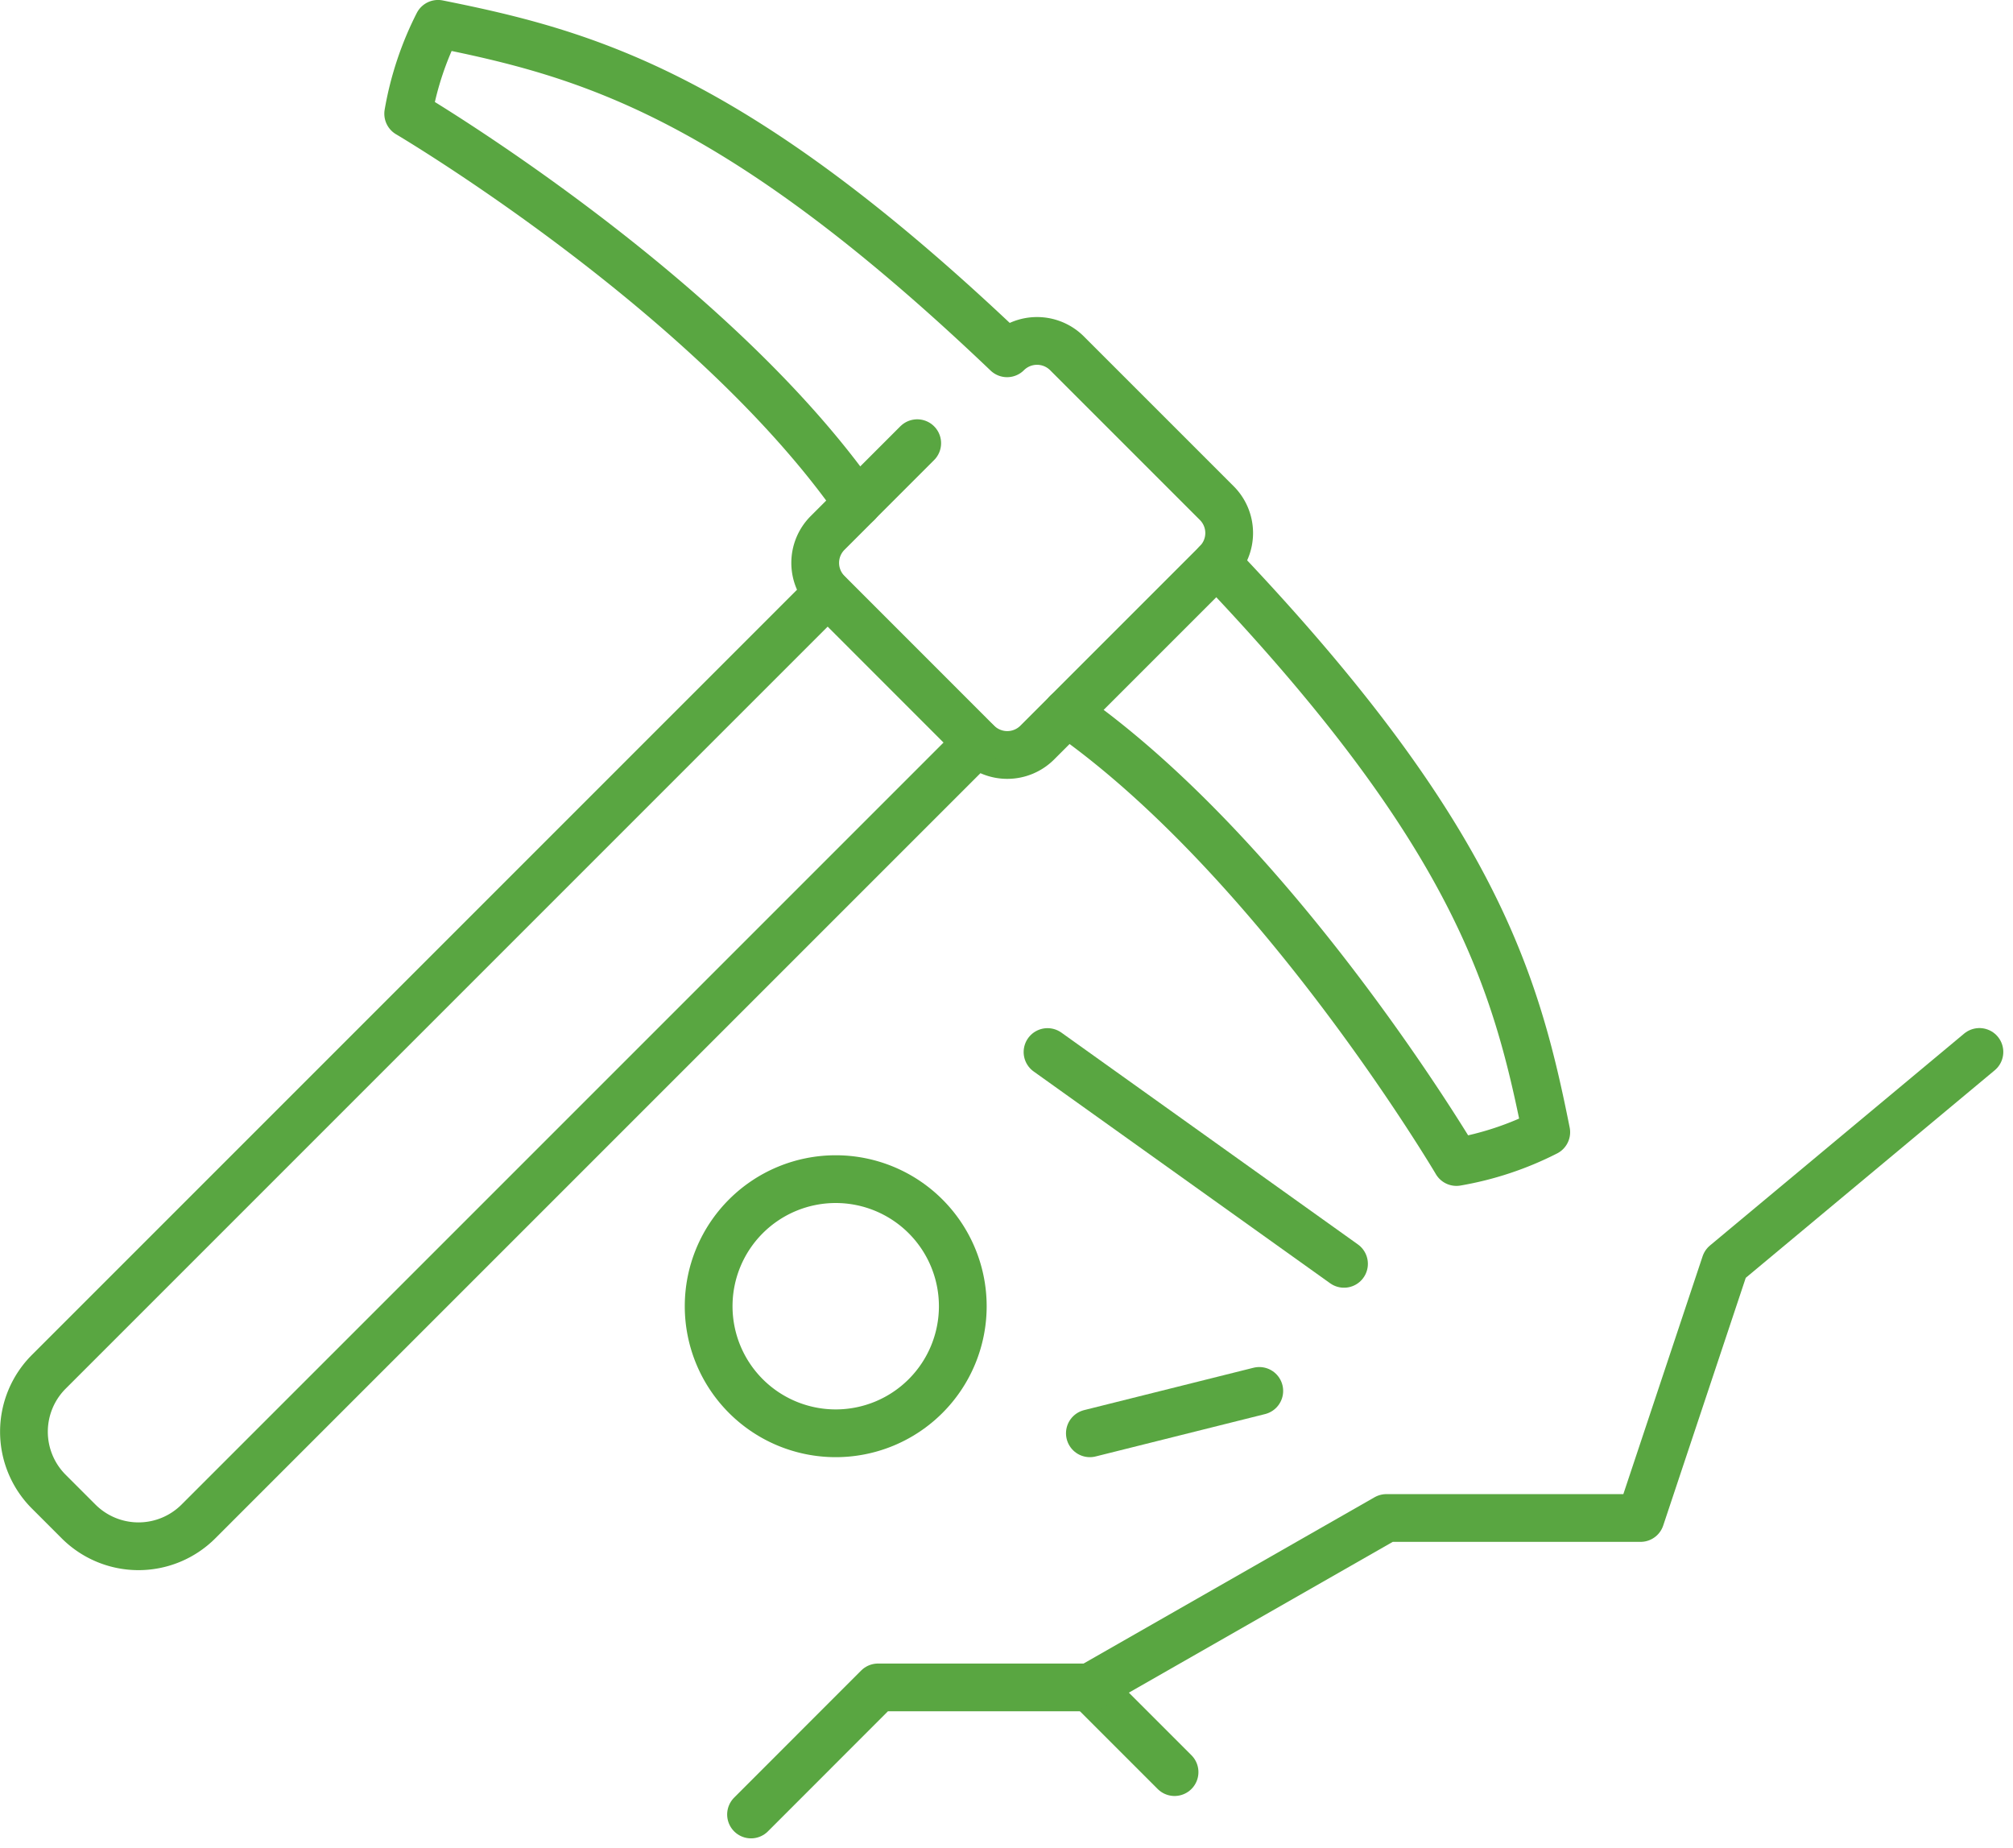
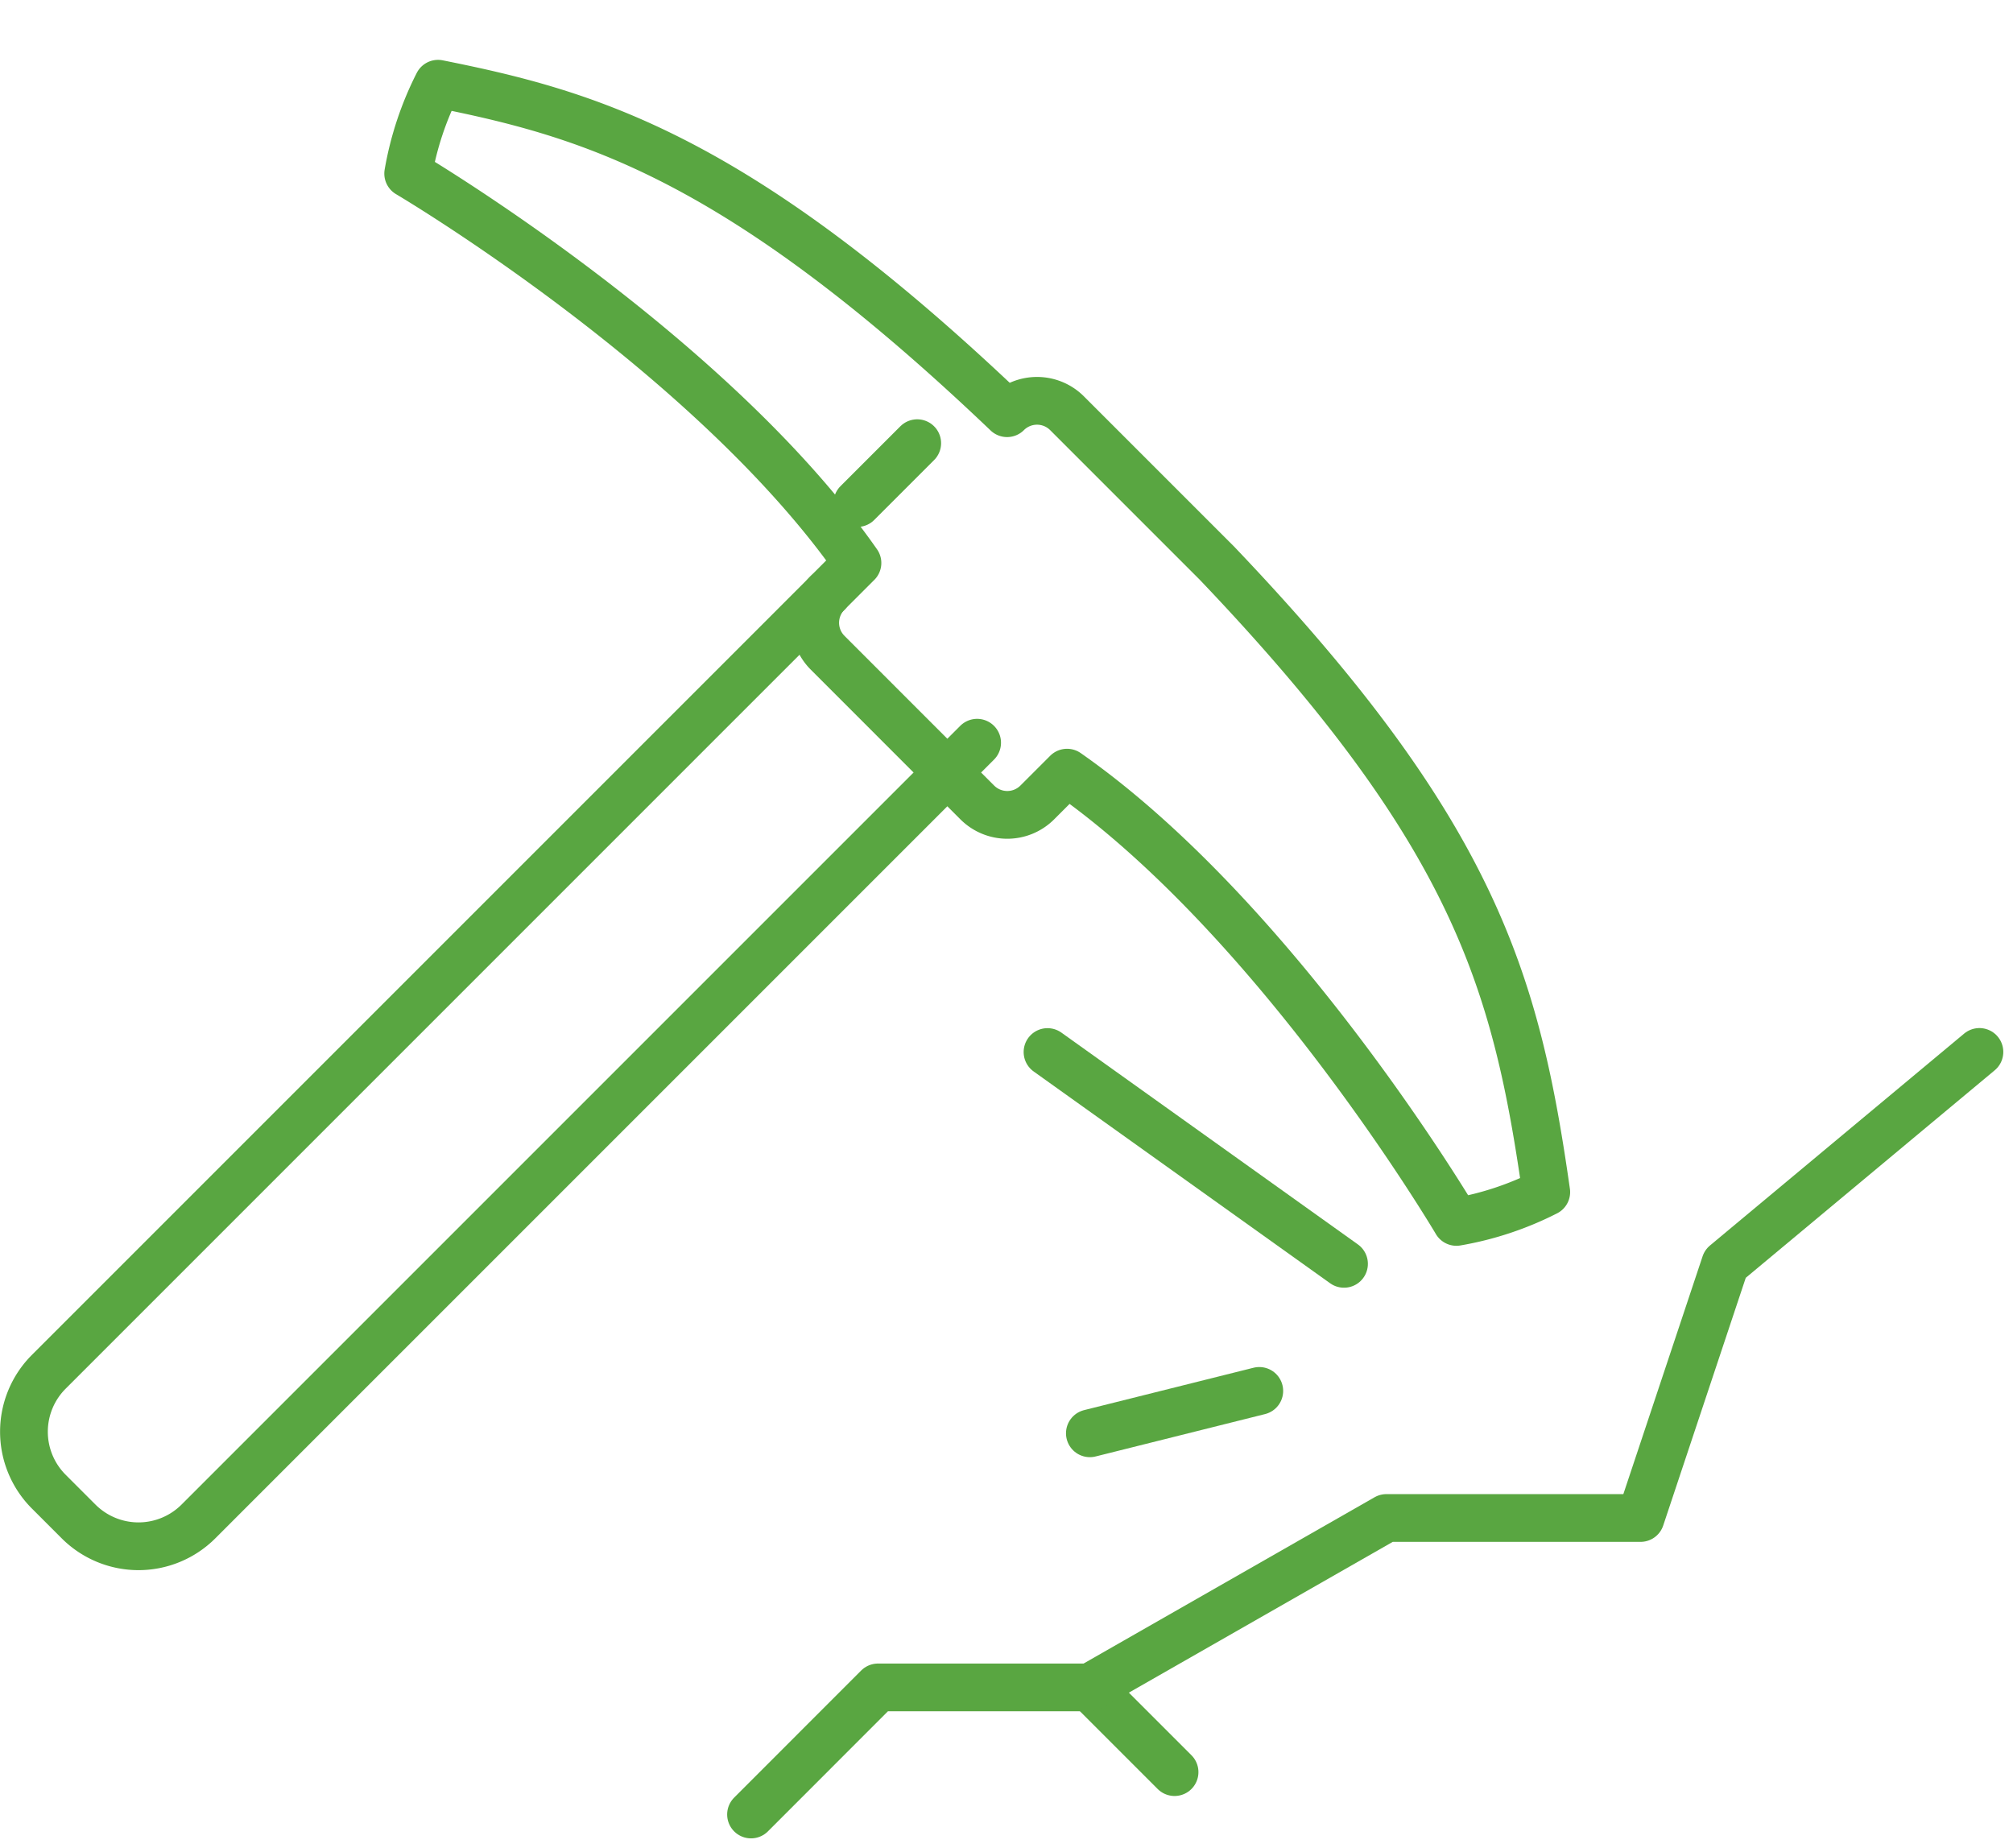
<svg xmlns="http://www.w3.org/2000/svg" width="67.453" height="61.932" viewBox="0 0 67.453 61.932">
  <g transform="translate(-1199.258 -664.96)">
    <line x1="2.838" y1="2.838" transform="translate(1235.778 721.501)" fill="none" stroke="#59a641" stroke-linecap="round" stroke-linejoin="round" stroke-width="1.6" />
-     <path d="M765.187,2885.225a1.418,1.418,0,0,0,0-2.007l-5.019-5.019a1.422,1.422,0,0,0-2.007,0c-9.074-8.655-14.05-10.035-19.068-11.039a10.594,10.594,0,0,0-1,3.011s10.1,5.958,15.054,13.047l-1,1a1.419,1.419,0,0,0,0,2.007l5.017,5.019a1.422,1.422,0,0,0,2.007,0l1-1c7.089,4.955,13.047,15.053,13.047,15.053a10.545,10.545,0,0,0,3.01-1C775.223,2899.275,773.843,2894.3,765.187,2885.225Z" transform="translate(474.843 -2201.401)" fill="none" stroke="#59a641" stroke-linecap="round" stroke-linejoin="round" stroke-width="1.6" />
+     <path d="M765.187,2885.225l-5.019-5.019a1.422,1.422,0,0,0-2.007,0c-9.074-8.655-14.05-10.035-19.068-11.039a10.594,10.594,0,0,0-1,3.011s10.1,5.958,15.054,13.047l-1,1a1.419,1.419,0,0,0,0,2.007l5.017,5.019a1.422,1.422,0,0,0,2.007,0l1-1c7.089,4.955,13.047,15.053,13.047,15.053a10.545,10.545,0,0,0,3.01-1C775.223,2899.275,773.843,2894.3,765.187,2885.225Z" transform="translate(474.843 -2201.401)" fill="none" stroke="#59a641" stroke-linecap="round" stroke-linejoin="round" stroke-width="1.6" />
    <path d="M761,2885.556l-26.094,26.094a2.84,2.84,0,0,1-4.014,0l-1-1a2.839,2.839,0,0,1,0-4.015l26.093-26.094" transform="translate(471 -2195.709)" fill="none" stroke="#59a641" stroke-linecap="round" stroke-linejoin="round" stroke-width="1.6" />
    <line y1="2.007" x2="2.007" transform="translate(1227.986 679.81)" fill="none" stroke="#59a641" stroke-linecap="round" stroke-linejoin="round" stroke-width="1.6" />
-     <line y1="5.019" x2="5.019" transform="translate(1235.012 683.824)" fill="none" stroke="#59a641" stroke-linecap="round" stroke-linejoin="round" stroke-width="1.6" />
    <path d="M746.152,2916.877l4.256-4.258h7.1l9.935-5.677h8.516l2.838-8.516,8.517-7.1" transform="translate(478.272 -2191.118)" fill="none" stroke="#59a641" stroke-linecap="round" stroke-linejoin="round" stroke-width="1.6" />
-     <path d="M753.672,2898.575a4.258,4.258,0,1,1-4.258-4.258A4.259,4.259,0,0,1,753.672,2898.575Z" transform="translate(477.848 -2189.847)" fill="none" stroke="#59a641" stroke-linecap="round" stroke-linejoin="round" stroke-width="1.6" />
    <line x1="9.935" y1="7.097" transform="translate(1234.359 700.211)" fill="none" stroke="#59a641" stroke-linecap="round" stroke-linejoin="round" stroke-width="1.6" />
    <line x1="5.677" y2="1.42" transform="translate(1235.778 711.566)" fill="none" stroke="#59a641" stroke-linecap="round" stroke-linejoin="round" stroke-width="1.6" />
  </g>
</svg>